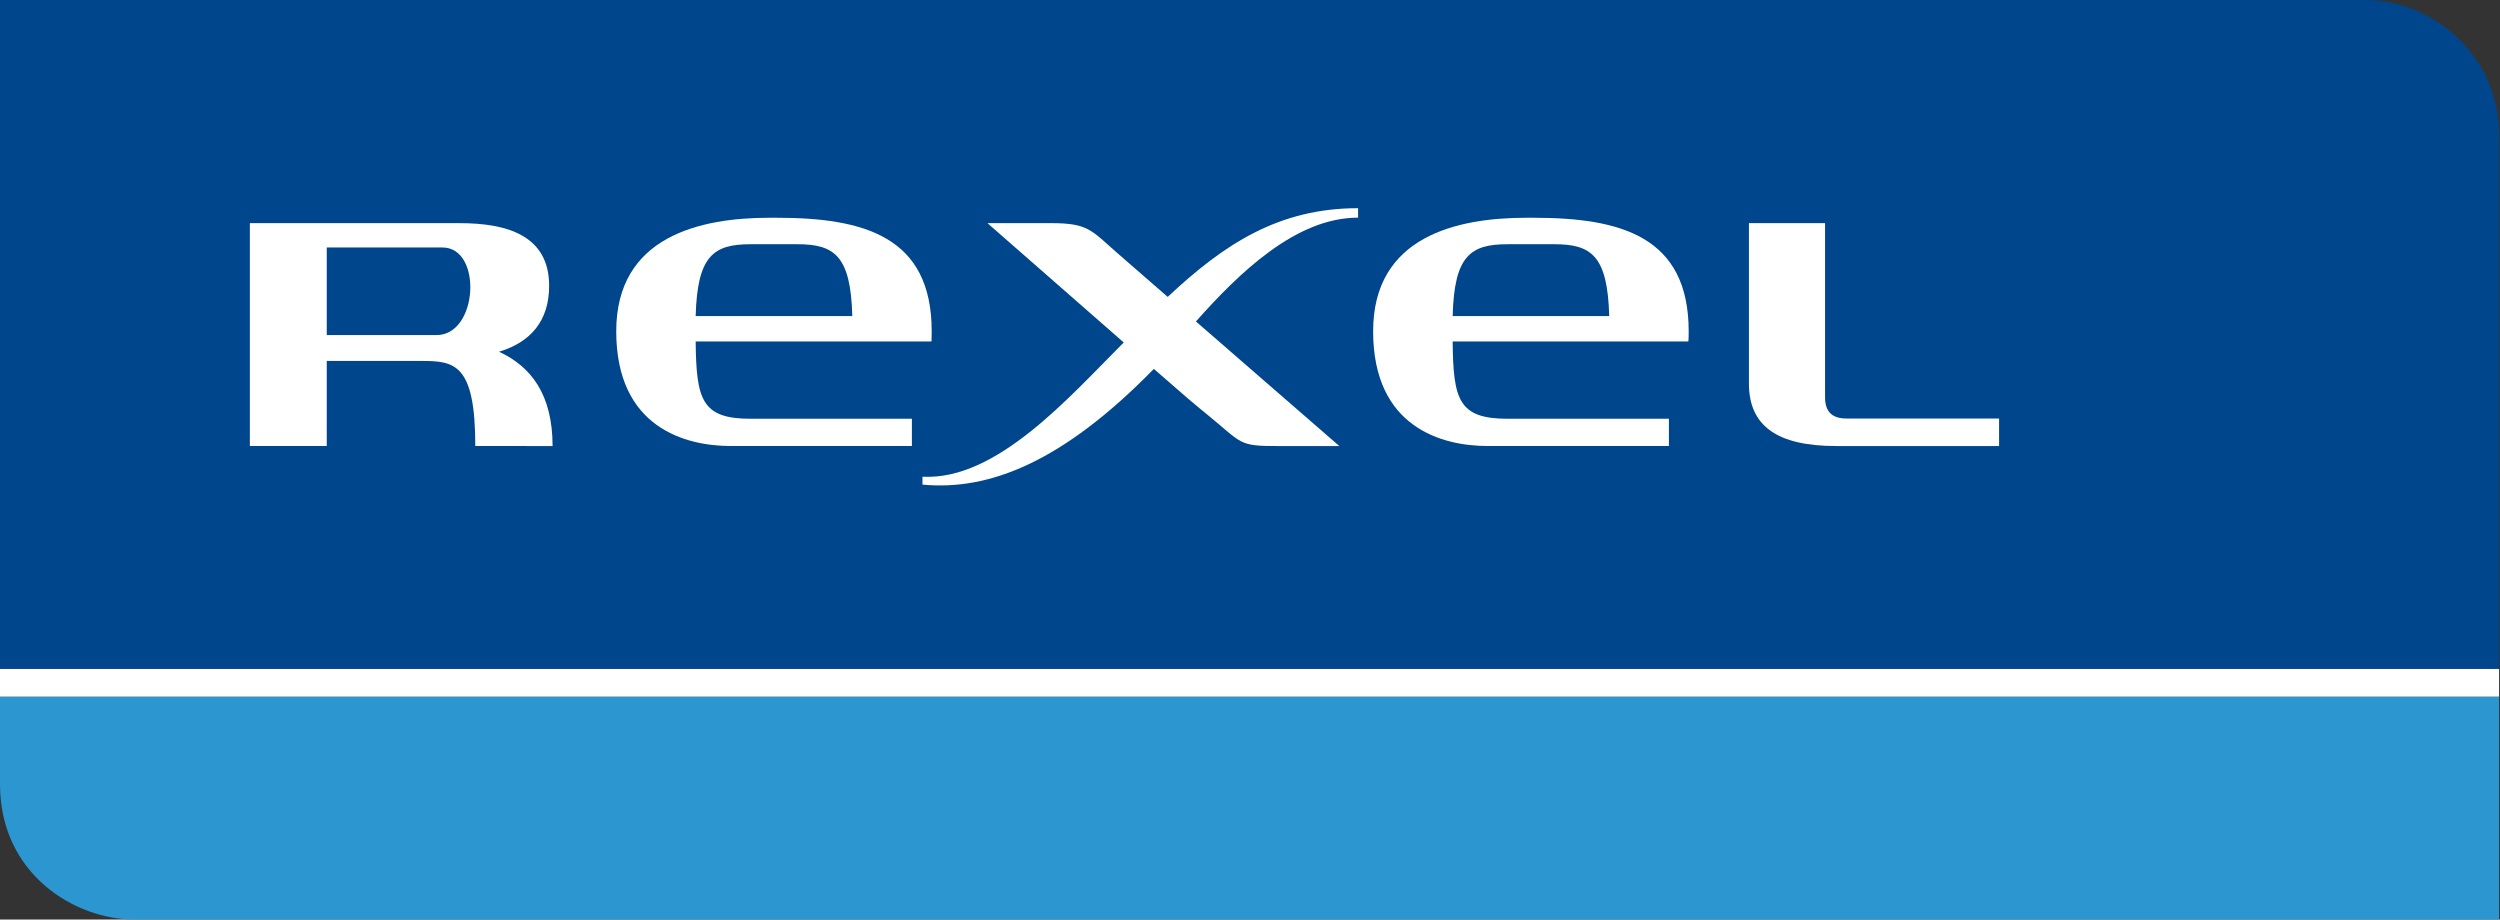
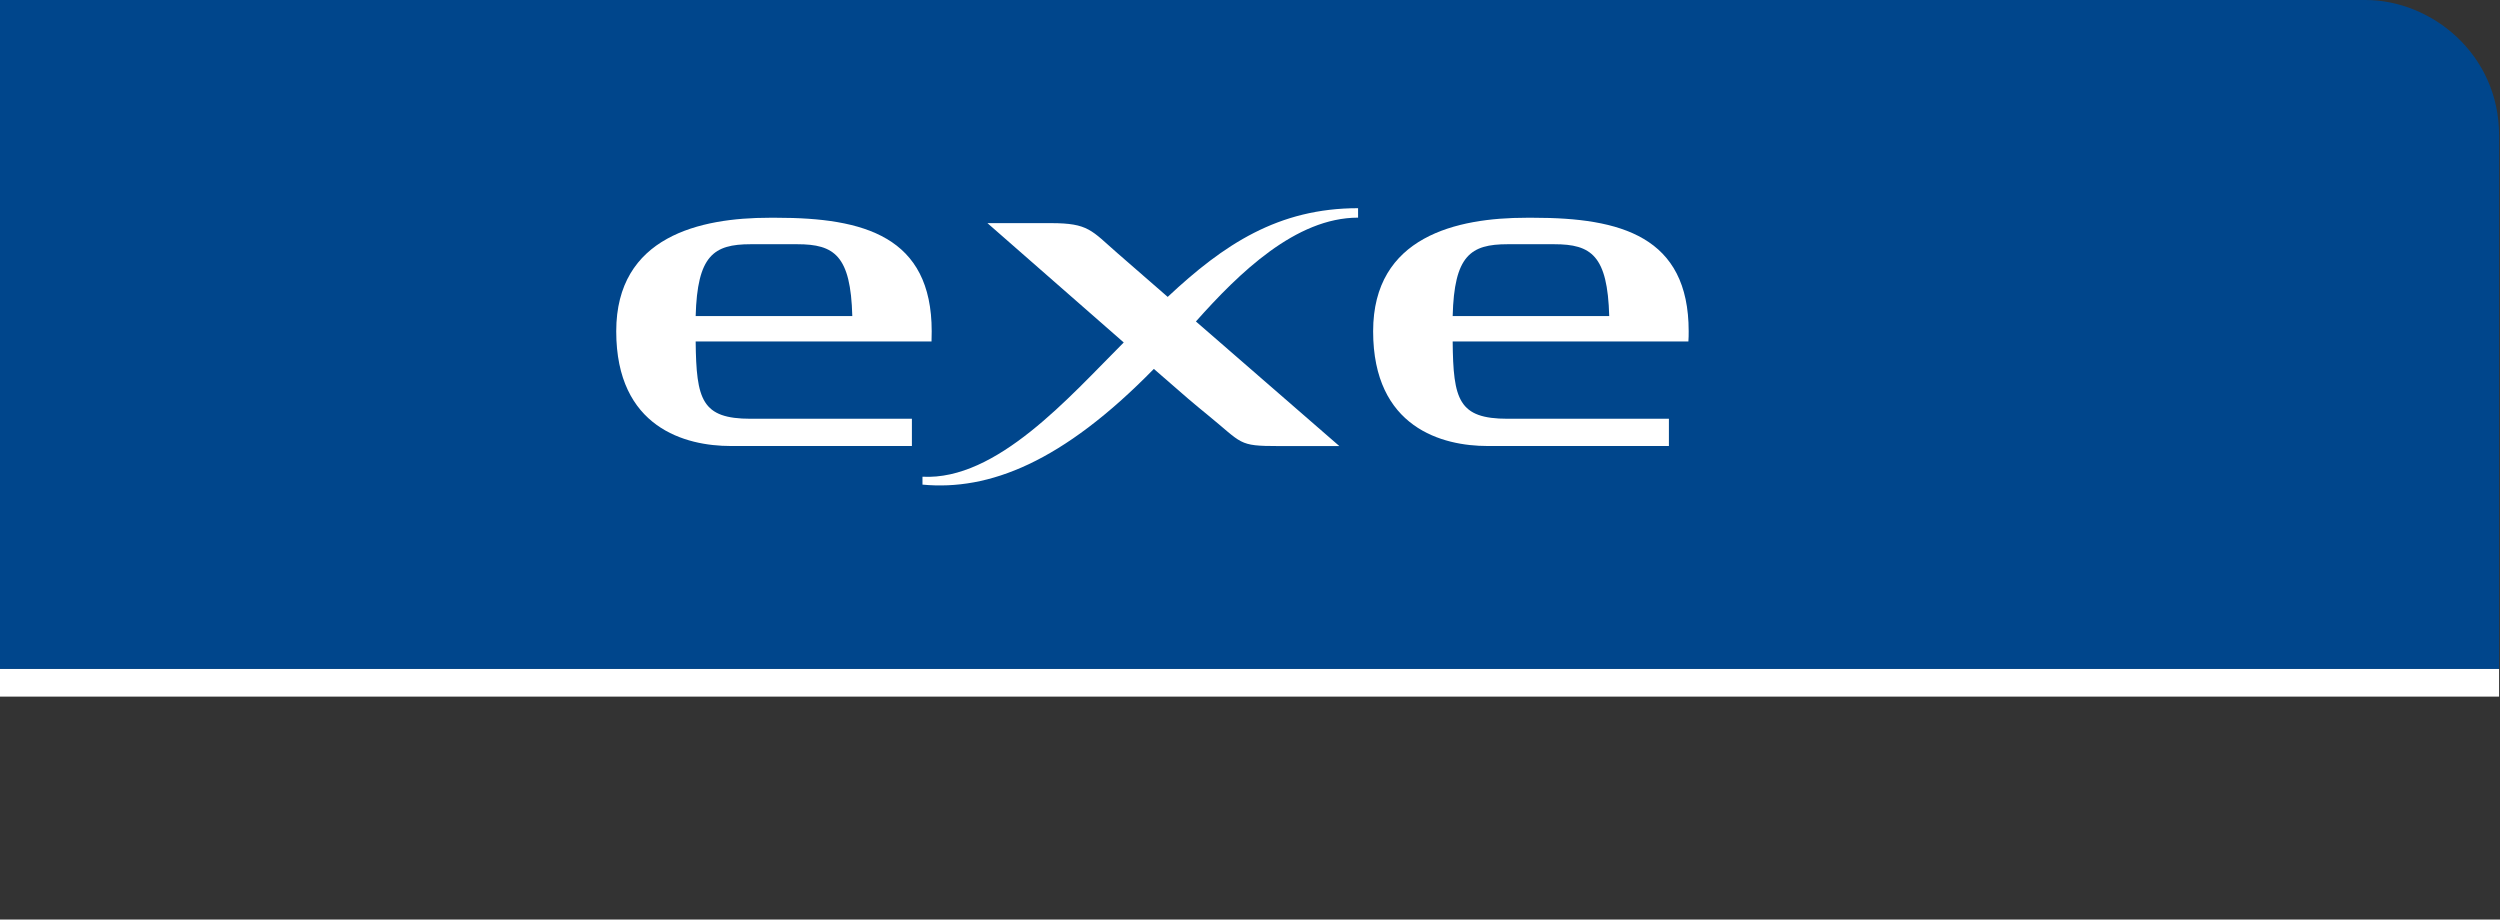
<svg xmlns="http://www.w3.org/2000/svg" width="87" height="32" viewBox="0 0 87 32" fill="none">
  <rect x="0" y="0" width="87" height="32" fill="#333333" stroke="none" />
  <path d="M86.968 23.28V4.706C86.968 1.891 84.625 -0 82.315 -0H0V23.28H86.968Z" fill="#00468C" />
-   <path d="M0 27.29C0 30.429 2.618 32 4.666 32H86.968V24.24H0V27.29Z" fill="#2B96CF" />
  <path d="M0 24.242H86.968V23.28H0V24.242Z" fill="white" />
-   <path d="M63.512 13.825C63.512 14.342 63.77 14.564 64.258 14.564H69.568V15.522H63.897C61.847 15.522 60.863 14.822 60.863 13.351V7.765H63.512V13.825Z" fill="white" />
  <path d="M47.261 7.574V7.245C44.487 7.245 42.587 8.504 40.636 10.332C39.753 9.564 39.075 8.972 38.894 8.816C37.978 8.016 37.881 7.765 36.572 7.765H34.363C36.581 9.705 38.07 11.012 39.106 11.918C37.211 13.813 34.689 16.727 32.102 16.59V16.865C34.419 17.082 36.97 16.093 40.154 12.838C41.343 13.88 41.549 14.049 42.003 14.42C43.262 15.444 43.068 15.523 44.488 15.523H46.609C46.609 15.523 43.844 13.121 41.618 11.187C43.12 9.499 45.093 7.574 47.261 7.574Z" fill="white" />
  <path d="M24.209 10.998C24.267 8.893 24.832 8.499 26.124 8.499H27.744C29.037 8.499 29.604 8.893 29.66 10.998H24.209ZM32.417 11.882C32.417 11.771 32.423 11.652 32.423 11.529C32.423 8.224 30.057 7.578 27.022 7.578H26.778C24.366 7.578 21.445 8.224 21.445 11.529C21.445 14.893 23.866 15.521 25.428 15.521H31.734V14.573H26.124C24.419 14.573 24.231 13.916 24.209 11.882H32.417Z" fill="white" />
  <path d="M50.553 10.998C50.606 8.893 51.176 8.499 52.466 8.499H54.086C55.378 8.499 55.943 8.893 56.001 10.998H50.553ZM58.756 11.882C58.765 11.771 58.766 11.652 58.766 11.529C58.766 8.224 56.396 7.578 53.364 7.578H53.121C50.702 7.578 47.785 8.224 47.785 11.529C47.785 14.893 50.206 15.521 51.766 15.521H58.078V14.573H52.466C50.76 14.573 50.571 13.916 50.553 11.882H58.756Z" fill="white" />
-   <path d="M17.366 12.24C18.472 11.907 19.11 11.161 19.11 9.946C19.11 8.176 17.615 7.766 16 7.766H8.695V15.52H11.371V12.561H14.669C15.816 12.561 16.54 12.651 16.54 15.52L19.23 15.523C19.23 13.718 18.472 12.752 17.366 12.24ZM11.371 8.612H15.397C16.794 8.612 16.645 11.661 15.189 11.661H11.371V8.612Z" fill="white" />
</svg>